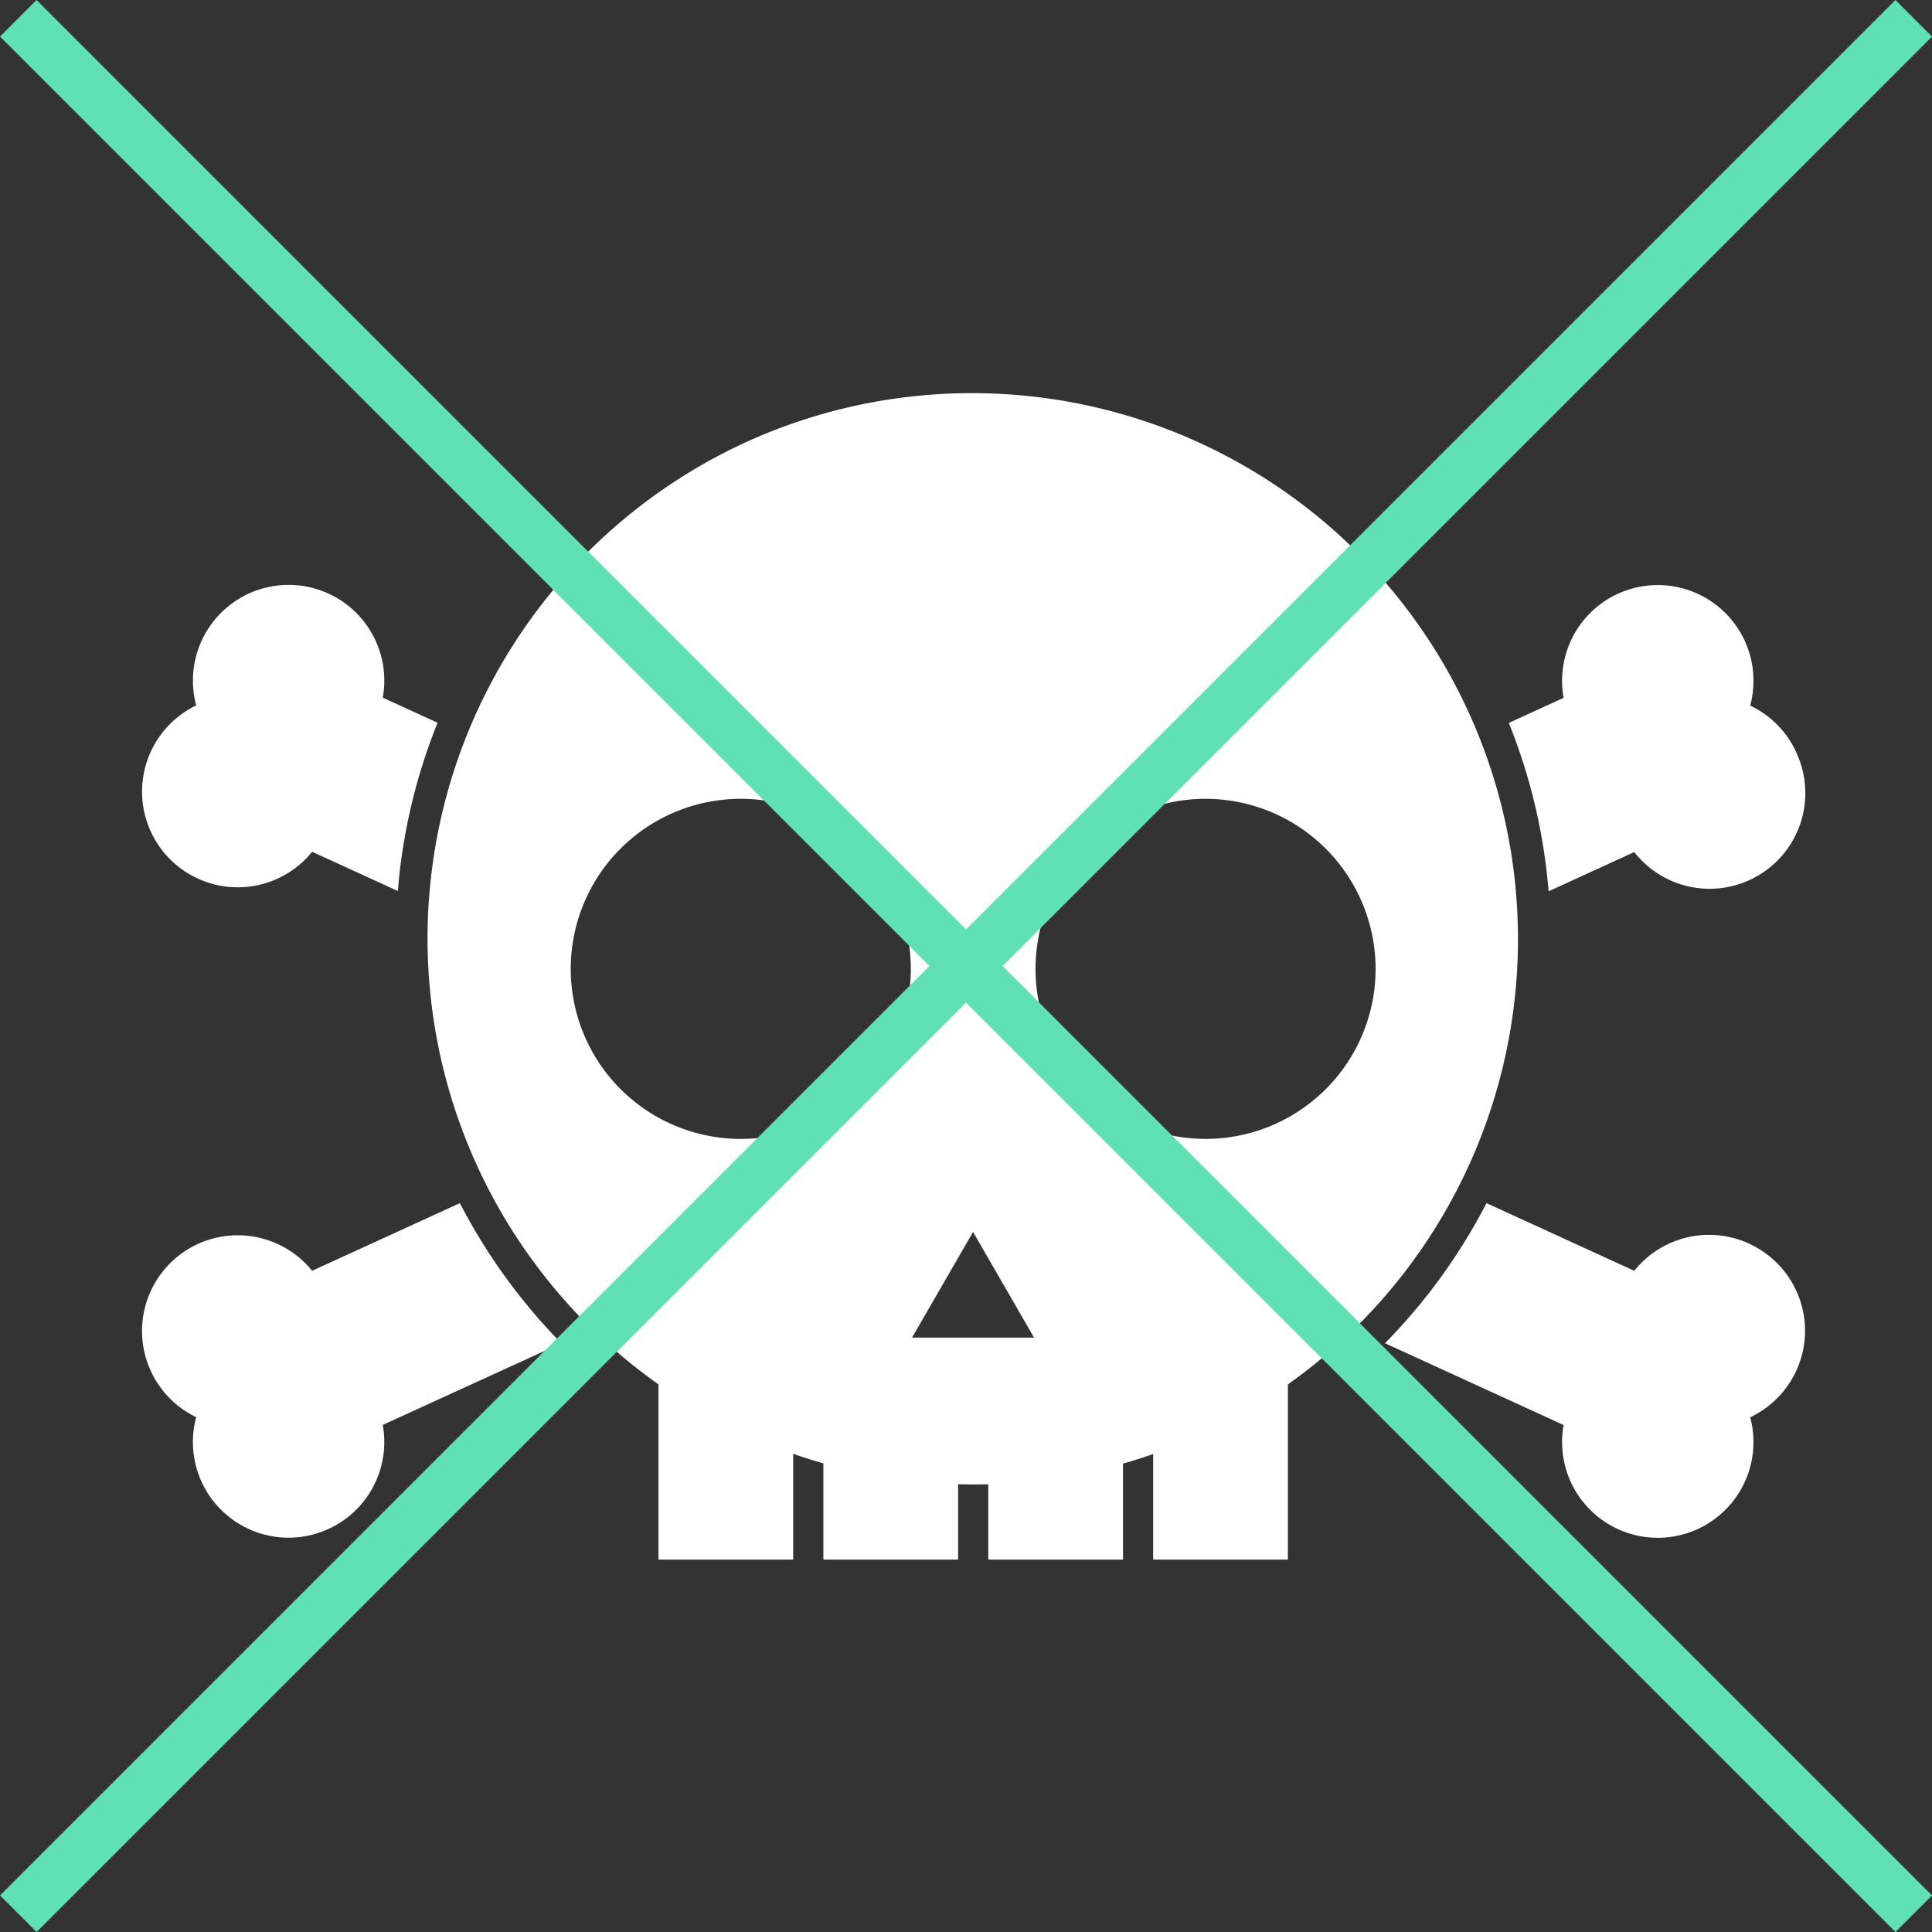
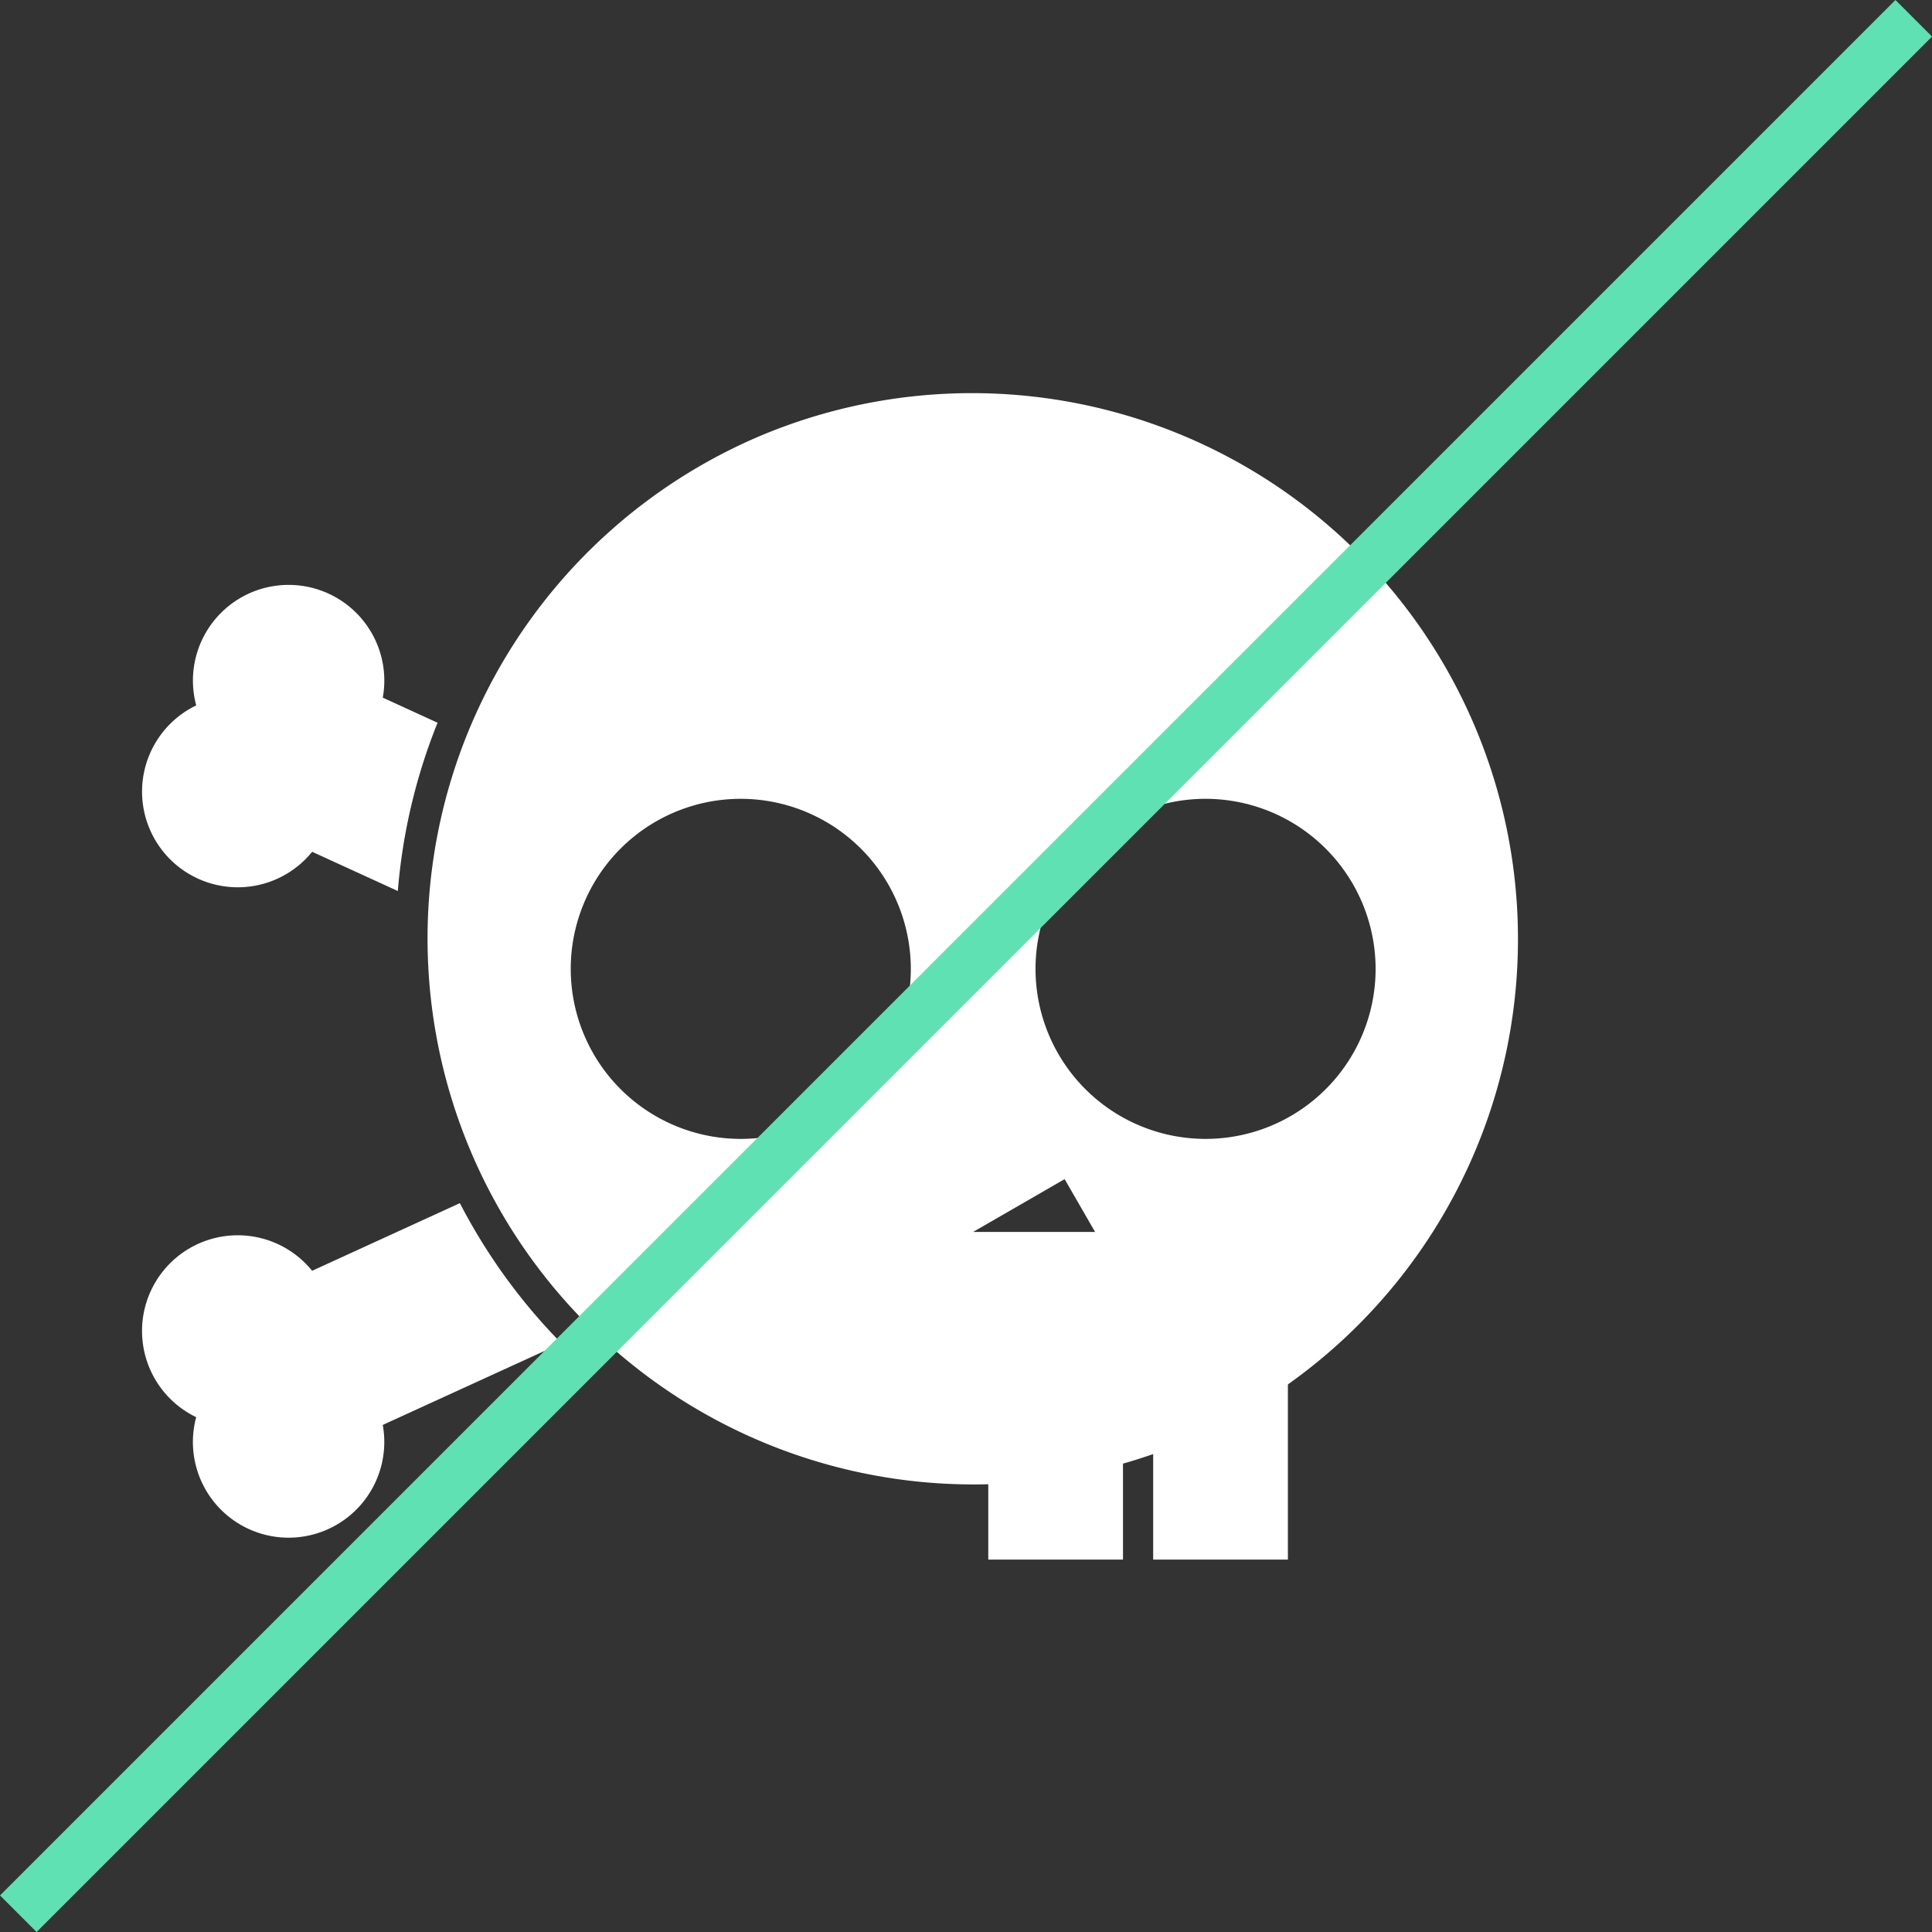
<svg xmlns="http://www.w3.org/2000/svg" width="74.705" height="74.705" viewBox="0 0 74.705 74.705">
  <rect x="0" y="0" width="74.705" height="74.705" fill="#333333" stroke="none" />
  <g id="propuesta_04" transform="translate(-922.647 -7118.778)">
    <path id="Trazado_40956" data-name="Trazado 40956" d="M111.575,87.412l-2.12-.971a3.7,3.7,0,1,0-7.214.3,3.7,3.7,0,1,0,4.483,5.66l3.313,1.517a22.194,22.194,0,0,1,1.538-6.51" transform="translate(827.993 7059.313)" fill="#fff" />
-     <path id="Trazado_40957" data-name="Trazado 40957" d="M333.42,192.712a3.706,3.706,0,0,0-4.435,1.053l-5.713-2.616a22.378,22.378,0,0,1-3.925,5.417l6.907,3.163a3.7,3.7,0,1,0,7.214-.3,3.7,3.7,0,0,0-.048-6.714" transform="translate(656.854 6974.151)" fill="#fff" />
    <path id="Trazado_40958" data-name="Trazado 40958" d="M116.361,196.566a22.389,22.389,0,0,1-3.925-5.417l-5.713,2.616a3.7,3.7,0,1,0-4.483,5.66,3.7,3.7,0,1,0,7.214.3Z" transform="translate(827.993 6974.151)" fill="#fff" />
-     <path id="Trazado_40959" data-name="Trazado 40959" d="M352.282,88.548a3.69,3.69,0,0,0-1.778-1.8,3.7,3.7,0,1,0-7.214-.3l-2.12.971a22.2,22.2,0,0,1,1.539,6.51l3.313-1.517a3.7,3.7,0,0,0,6.261-3.857" transform="translate(639.818 7059.313)" fill="#fff" />
-     <path id="Sustracción_9" data-name="Sustracción 9" d="M21.1,42.211A21.111,21.111,0,0,1,12.888,1.659a21.111,21.111,0,0,1,16.43,38.894A20.973,20.973,0,0,1,21.1,42.211Zm0-9.763h0l-1.181,2.044-1.179,2.042h4.718l-1.178-2.042L21.1,32.449ZM30.089,15.7a6.575,6.575,0,1,0,6.576,6.576A6.582,6.582,0,0,0,30.089,15.7Zm-17.972,0a6.575,6.575,0,1,0,6.576,6.576A6.583,6.583,0,0,0,12.117,15.7Z" transform="translate(939.173 7133.966)" fill="#fff" stroke="rgba(0,0,0,0)" stroke-miterlimit="10" stroke-width="1" />
-     <rect id="Rectángulo_638" data-name="Rectángulo 638" width="5.209" height="8.27" transform="translate(948.108 7170.813)" fill="#fff" />
-     <rect id="Rectángulo_639" data-name="Rectángulo 639" width="5.209" height="8.27" transform="translate(954.485 7170.813)" fill="#fff" />
+     <path id="Sustracción_9" data-name="Sustracción 9" d="M21.1,42.211A21.111,21.111,0,0,1,12.888,1.659a21.111,21.111,0,0,1,16.43,38.894A20.973,20.973,0,0,1,21.1,42.211Zm0-9.763h0h4.718l-1.178-2.042L21.1,32.449ZM30.089,15.7a6.575,6.575,0,1,0,6.576,6.576A6.582,6.582,0,0,0,30.089,15.7Zm-17.972,0a6.575,6.575,0,1,0,6.576,6.576A6.583,6.583,0,0,0,12.117,15.7Z" transform="translate(939.173 7133.966)" fill="#fff" stroke="rgba(0,0,0,0)" stroke-miterlimit="10" stroke-width="1" />
    <rect id="Rectángulo_640" data-name="Rectángulo 640" width="5.209" height="8.27" transform="translate(960.861 7170.813)" fill="#fff" />
    <rect id="Rectángulo_641" data-name="Rectángulo 641" width="5.209" height="8.27" transform="translate(967.237 7170.813)" fill="#fff" />
-     <line id="Línea_35" data-name="Línea 35" x2="73.291" y2="73.291" transform="translate(923.354 7119.485)" fill="none" stroke="#5fe1b3" stroke-width="2" />
    <g id="Grupo_4917" data-name="Grupo 4917" transform="translate(996.646 7119.485) rotate(90)">
      <line id="Línea_36" data-name="Línea 36" x2="73.291" y2="73.291" fill="none" stroke="#5fe1b3" stroke-width="2" />
    </g>
  </g>
</svg>